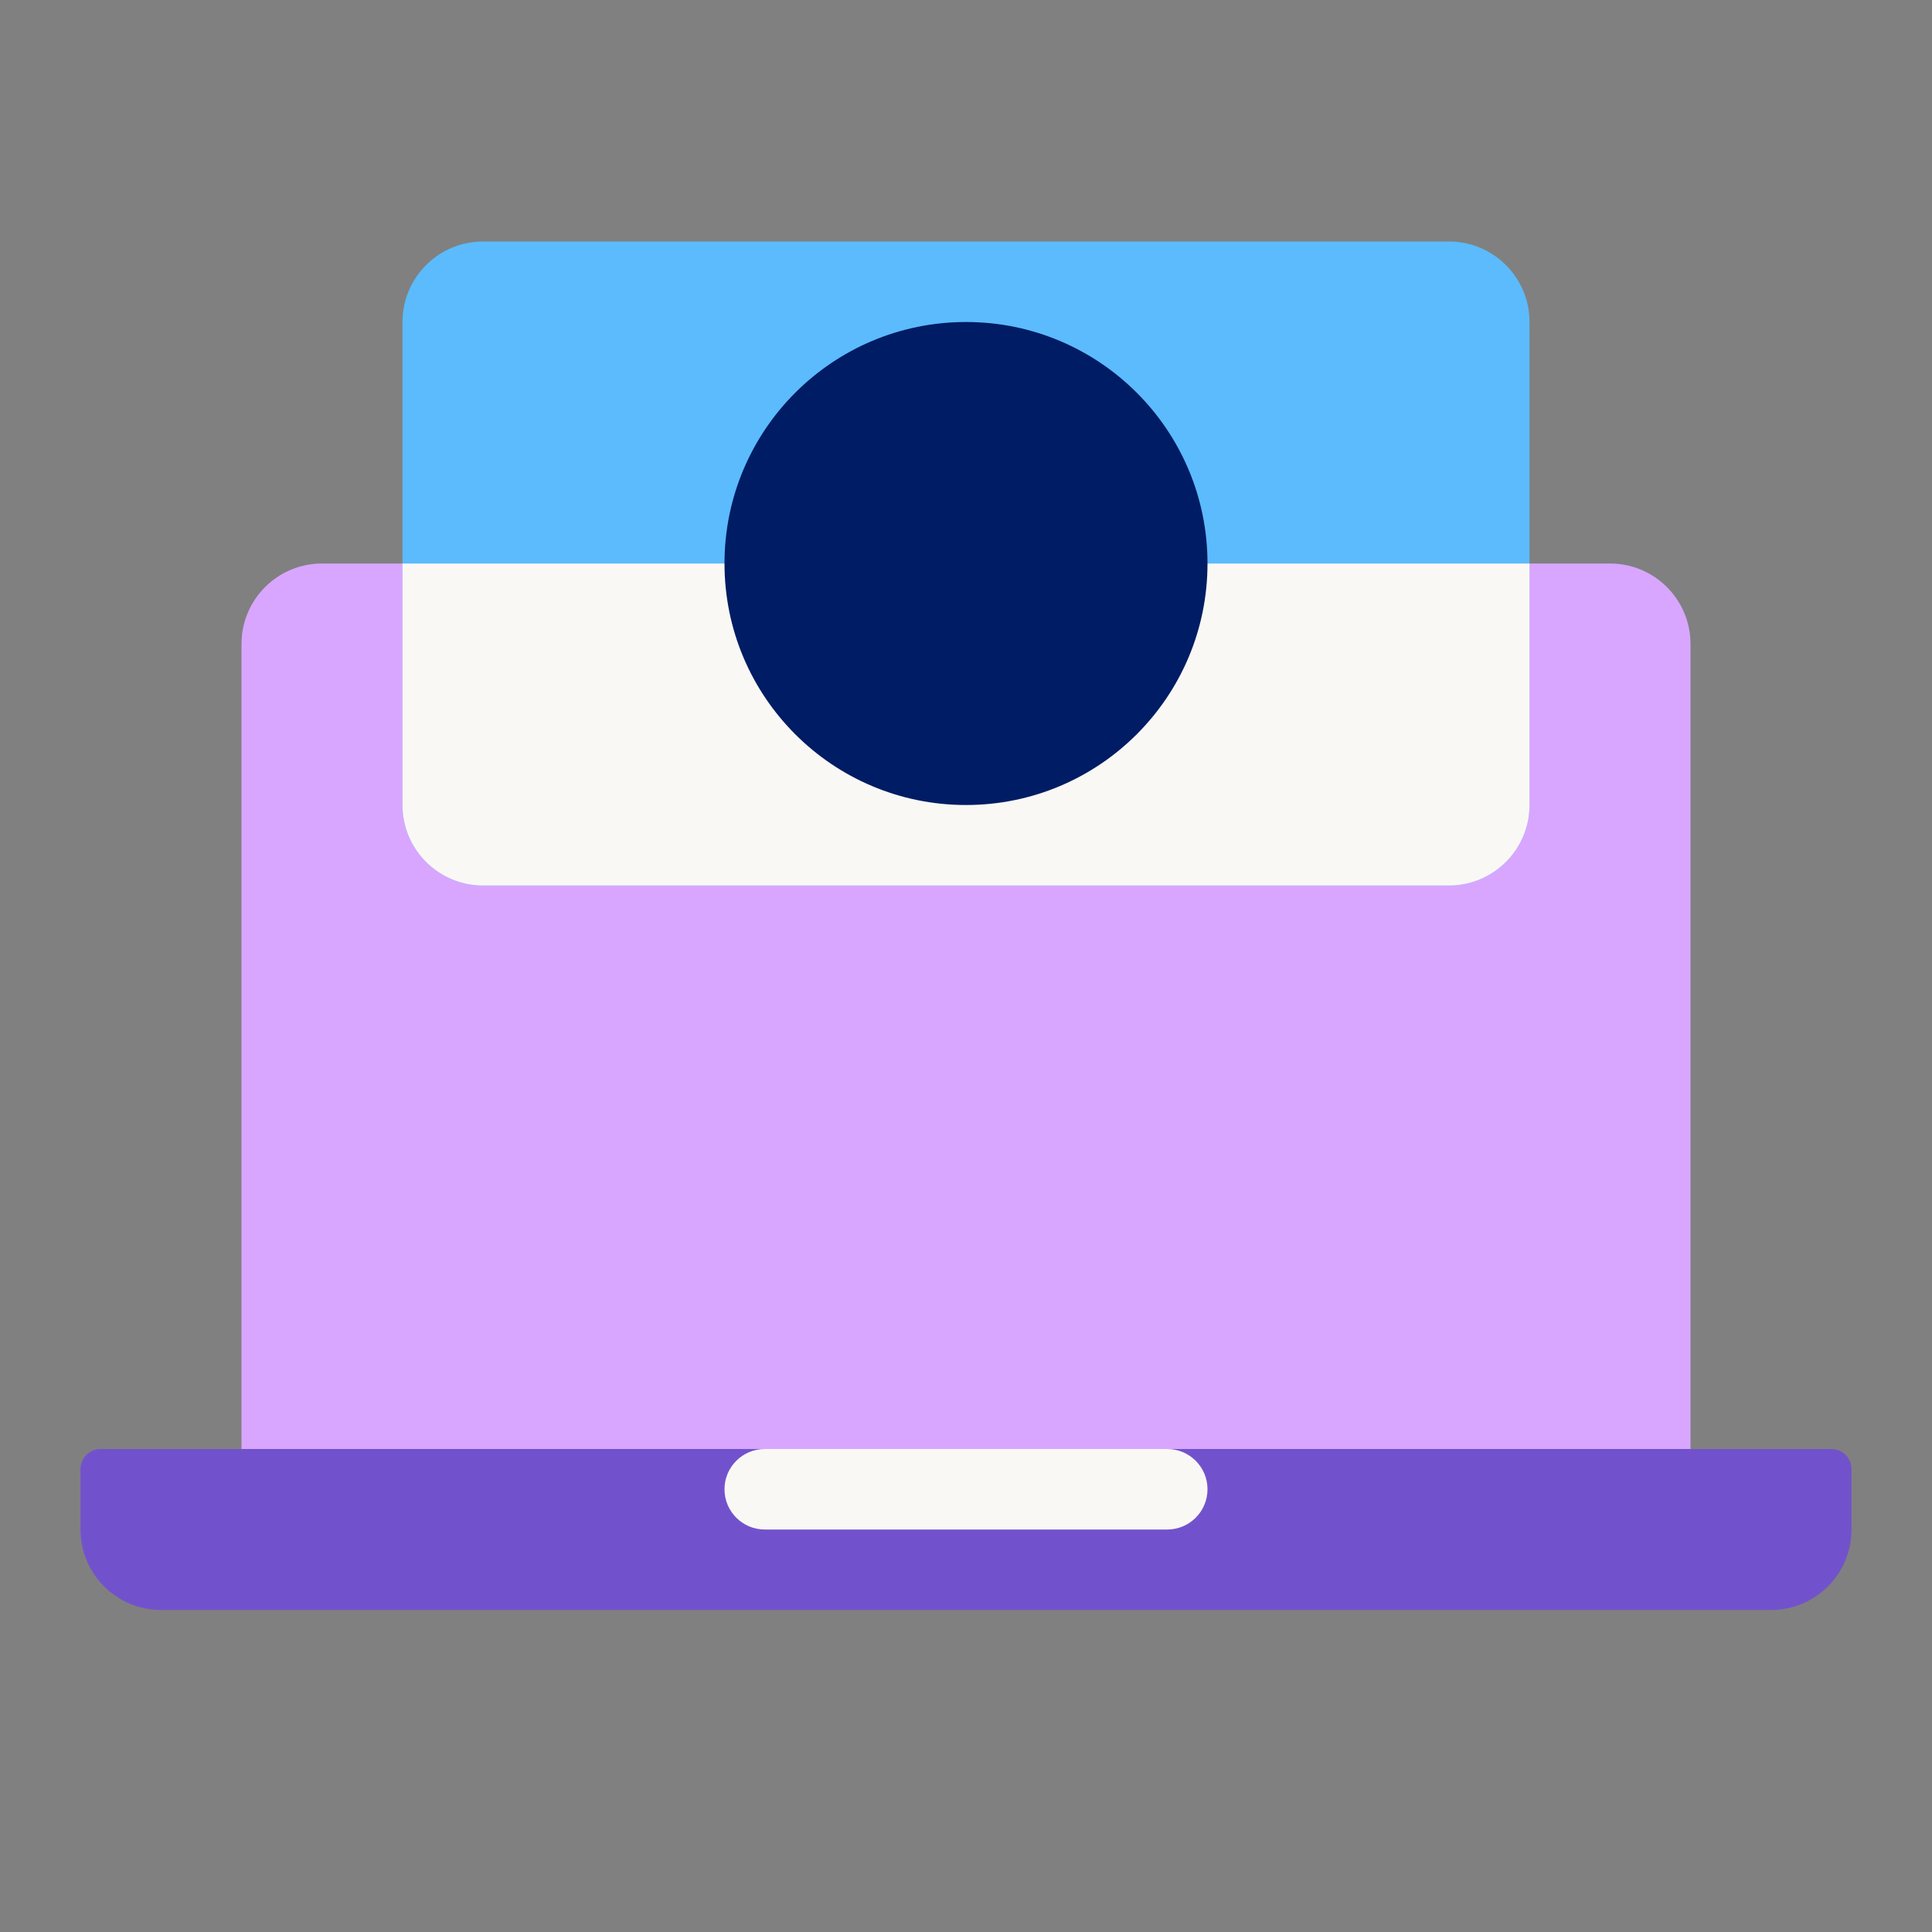
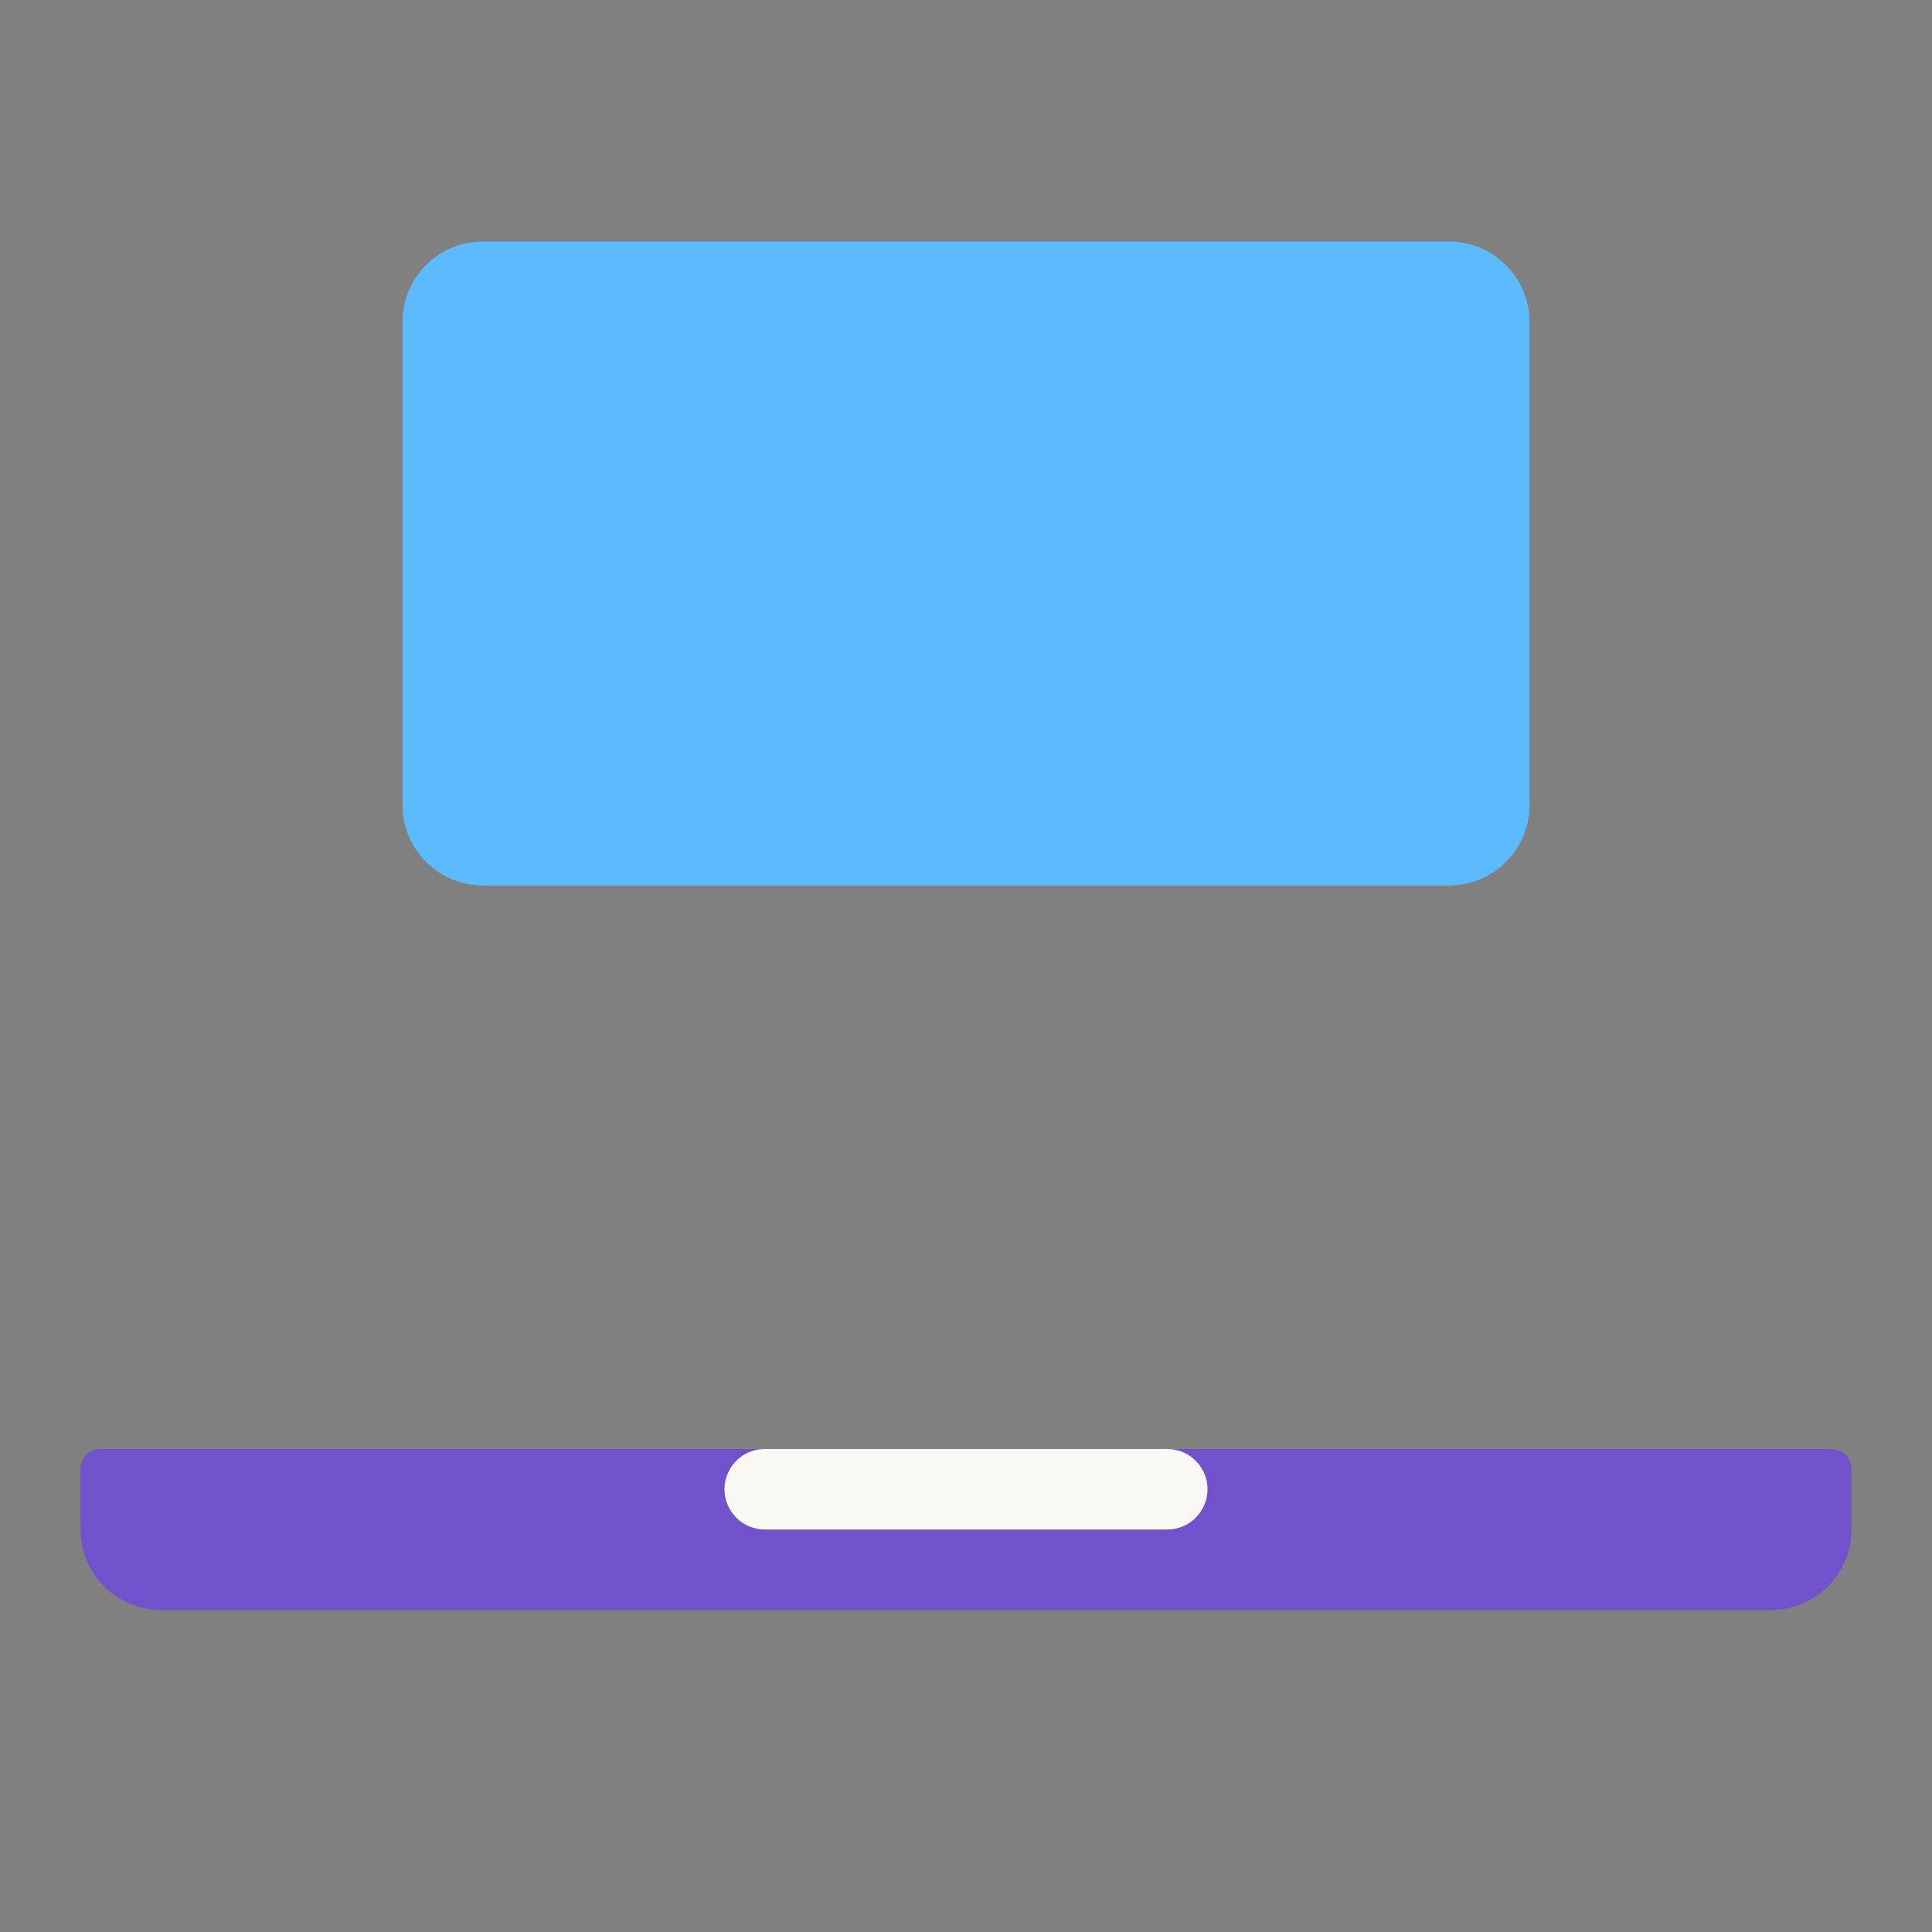
<svg xmlns="http://www.w3.org/2000/svg" width="58" height="58" viewBox="0 0 58 58" fill="none">
  <rect x="0" y="0" width="58" height="58" fill="#808080" stroke="none" />
-   <path d="M7.25 19.333C7.25 17.999 8.332 16.917 9.667 16.917H48.333C49.668 16.917 50.75 17.999 50.75 19.333V44.708H7.25V19.333Z" fill="#D8A6FF" />
  <path d="M12.083 9.667C12.083 8.332 13.165 7.25 14.5 7.25H43.5C44.835 7.25 45.917 8.332 45.917 9.667V24.167C45.917 25.501 44.835 26.583 43.5 26.583H14.5C13.165 26.583 12.083 25.501 12.083 24.167V9.667Z" fill="#5BBBFC" />
  <path d="M2.417 44.104C2.417 43.77 2.687 43.5 3.021 43.5H54.979C55.313 43.5 55.583 43.77 55.583 44.104V45.917C55.583 47.251 54.501 48.333 53.167 48.333H4.833C3.499 48.333 2.417 47.251 2.417 45.917V44.104Z" fill="#7252CC" />
-   <path d="M45.917 16.917V24.167C45.917 25.501 44.835 26.583 43.5 26.583H14.5C13.165 26.583 12.083 25.501 12.083 24.167V16.917H45.917Z" fill="#FAF8F5" />
  <path d="M21.75 44.708C21.75 44.041 22.291 43.5 22.958 43.5H35.042C35.709 43.5 36.25 44.041 36.25 44.708C36.25 45.376 35.709 45.917 35.042 45.917H22.958C22.291 45.917 21.75 45.376 21.75 44.708Z" fill="#FAF8F5" />
-   <path d="M36.25 16.917C36.25 20.921 33.004 24.167 29 24.167C24.996 24.167 21.75 20.921 21.75 16.917C21.75 12.913 24.996 9.667 29 9.667C33.004 9.667 36.25 12.913 36.25 16.917Z" fill="#001C64" />
</svg>